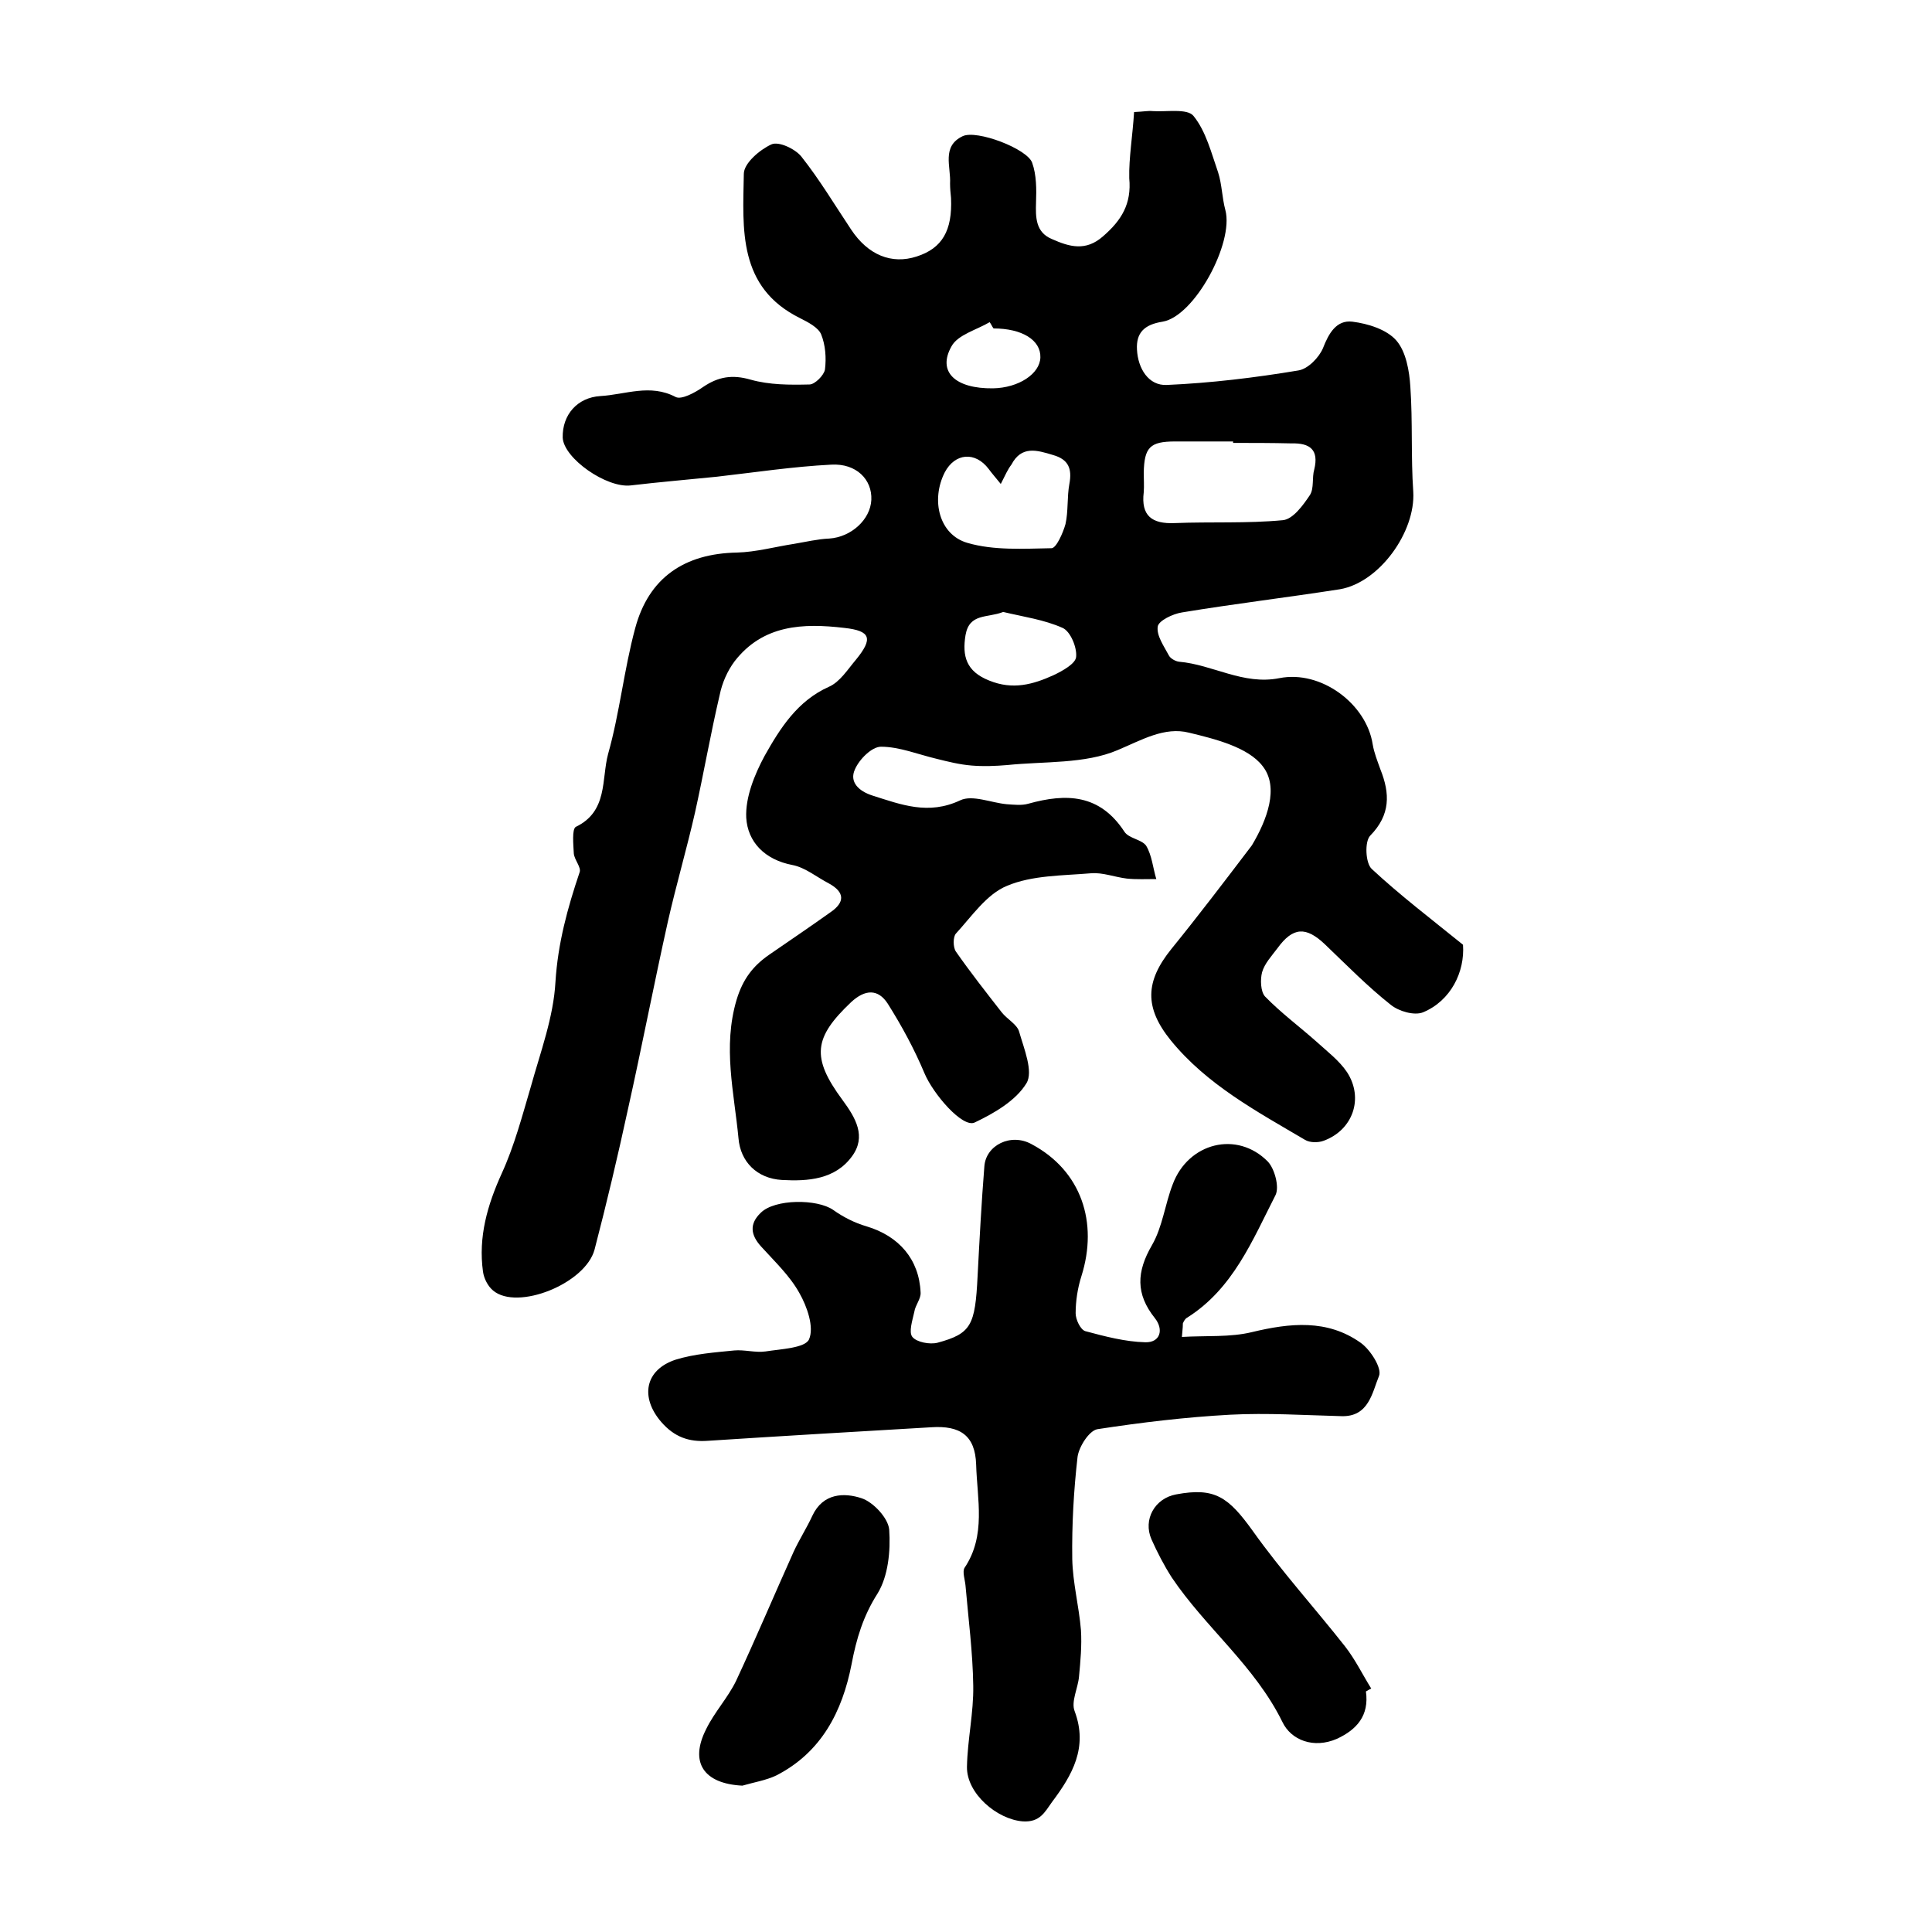
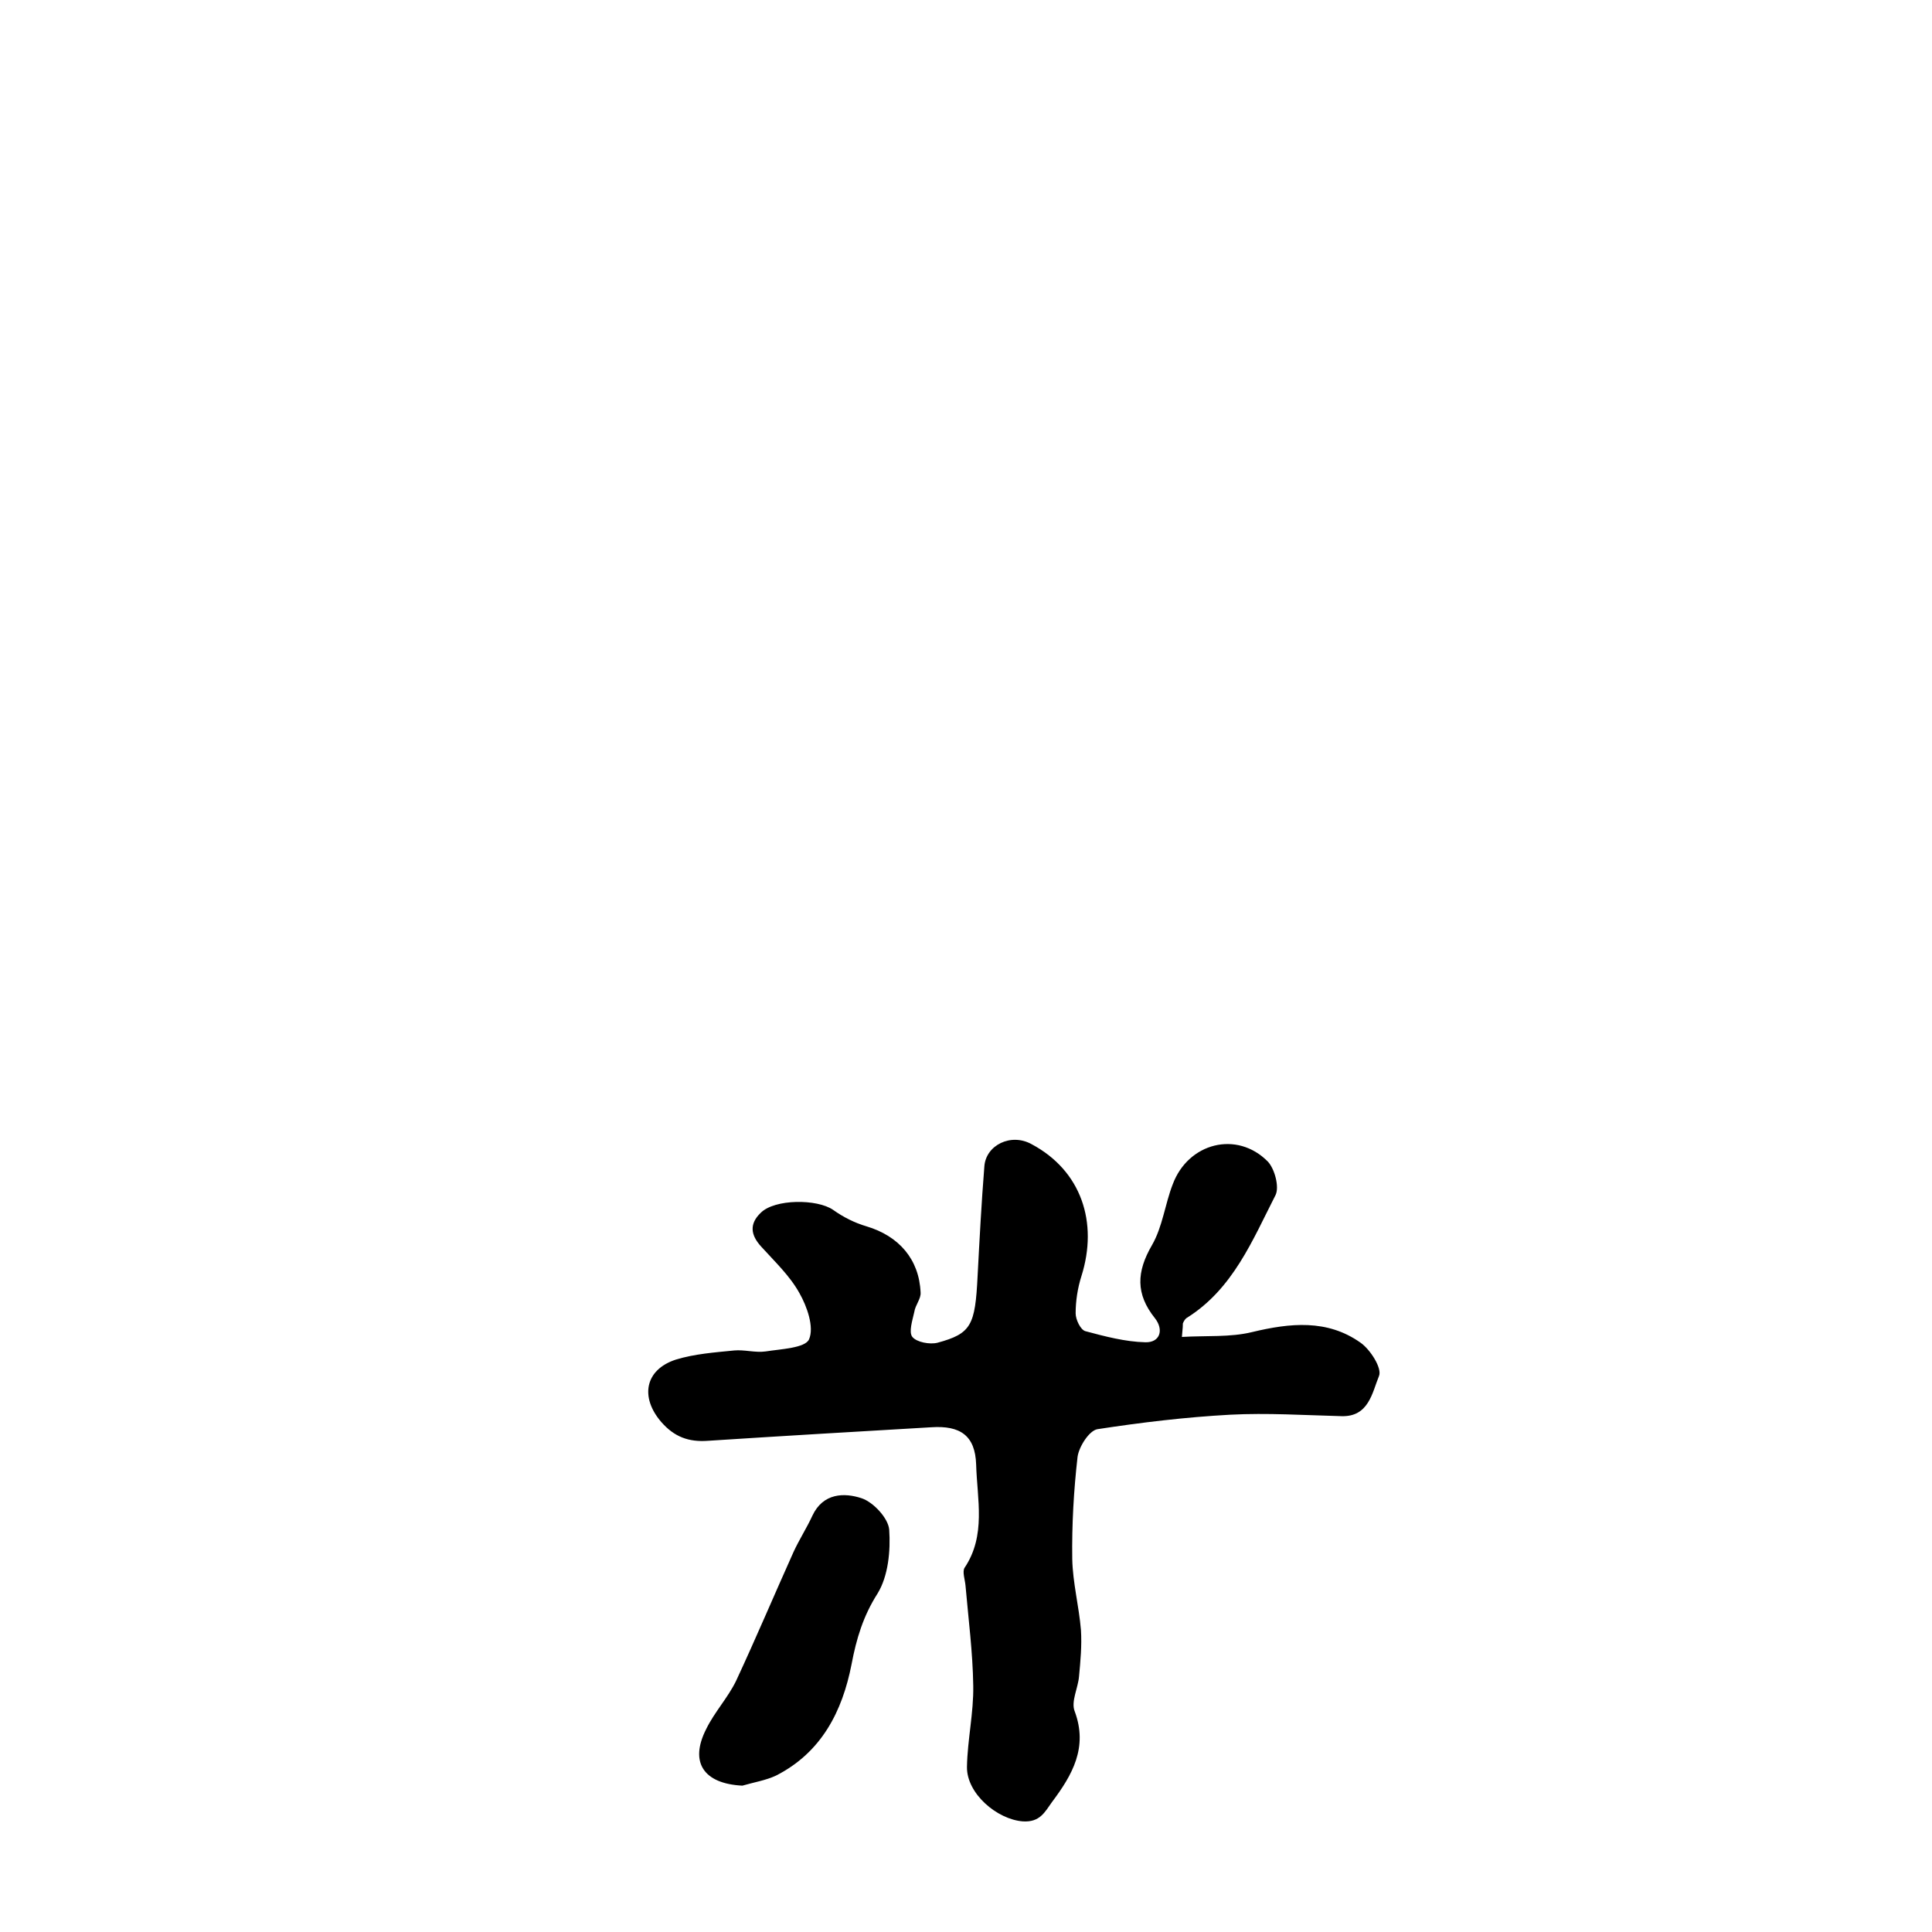
<svg xmlns="http://www.w3.org/2000/svg" version="1.1" id="图层_1" x="0px" y="0px" viewBox="0 0 400 400" style="enable-background:new 0 0 400 400;" xml:space="preserve">
  <style type="text/css">
	.st0{fill:#FFFFFF;}
</style>
  <g>
-     <path d="M234.8,23.2c2.1-0.1,3-0.3,3.8-0.2c2.9,0.2,7.2-0.6,8.5,1c2.6,3.2,3.7,7.7,5.1,11.7c0.8,2.5,0.8,5.2,1.5,7.8   c1.8,6.8-6.4,22-13,23.1c-3.8,0.6-5.5,2.3-5.3,5.8c0.2,3.9,2.4,7.5,6.2,7.3c9.1-0.4,18.2-1.5,27.2-3c2-0.3,4.3-2.7,5.1-4.6   c1.2-3.1,2.8-5.9,6.1-5.5c3.2,0.4,7.1,1.6,9.1,3.9c2,2.3,2.7,6.3,2.9,9.6c0.5,7.2,0.1,14.5,0.6,21.7c0.5,8.3-7,18.8-15.2,20.2   c-10.9,1.7-21.8,3-32.7,4.8c-1.9,0.3-4.8,1.7-5,2.9c-0.3,1.9,1.3,4.1,2.3,6c0.3,0.6,1.3,1.2,2.1,1.3c7,0.6,13.3,4.9,20.8,3.4   c8.6-1.7,18,5.3,19.3,13.7c0.3,1.8,1,3.5,1.6,5.2c2,5,2.1,9.4-2.1,13.7c-1.2,1.2-1,5.7,0.3,6.9c5.8,5.4,12.1,10.2,18.9,15.7   c0.4,5.6-2.5,11.6-8.3,14c-1.8,0.7-5-0.2-6.7-1.6c-4.8-3.8-9.1-8.2-13.6-12.5c-3.9-3.7-6.6-3.6-9.8,0.8c-1.2,1.6-2.7,3.2-3.2,5   c-0.4,1.5-0.3,4,0.6,5c3.3,3.4,7.1,6.2,10.7,9.4c2.2,2,4.7,3.9,6.3,6.3c3.5,5.4,1.2,12-4.9,14.2c-1.1,0.4-2.8,0.4-3.8-0.2   c-10-5.9-20.3-11.4-27.8-20.6c-5.5-6.8-5.3-12.2,0.1-18.9c5.6-6.9,11-14,16.4-21.1c0.1-0.1,0.2-0.3,0.3-0.4   c3.1-5.2,5.7-12,2.2-16.4c-3-3.9-9.8-5.6-15.2-6.9c-5.1-1.3-9.8,1.5-14.8,3.6c-6.8,2.9-15.2,2.3-22.9,3.1c-2.4,0.2-4.9,0.3-7.3,0.1   c-2.5-0.2-4.9-0.8-7.3-1.4c-3.8-0.9-7.7-2.5-11.5-2.5c-1.9,0-4.5,2.6-5.4,4.7c-1.2,2.6,0.8,4.5,3.6,5.4c6,1.9,11.6,4.1,18.2,1   c2.5-1.2,6.4,0.5,9.6,0.8c1.5,0.1,3.1,0.3,4.5-0.1c7.9-2.2,14.8-2,19.9,5.8c0.9,1.4,3.6,1.6,4.5,2.9c1.2,2,1.4,4.6,2.1,6.9   c-2,0-4.1,0.1-6.1-0.1c-2.5-0.3-5-1.3-7.4-1.1c-5.9,0.5-12.2,0.4-17.4,2.6c-4.2,1.7-7.3,6.3-10.6,9.9c-0.6,0.7-0.6,2.8,0,3.7   c3,4.3,6.3,8.5,9.5,12.6c1.1,1.4,3.2,2.5,3.6,4c1,3.5,3,8.3,1.5,10.7c-2.2,3.6-6.7,6.2-10.7,8.1c-2.5,1.2-8.6-5.9-10.4-10.2   c-2.1-5-4.7-9.8-7.6-14.4c-2-3.1-4.7-3-7.6-0.3c-7.7,7.3-8.3,11.4-1.8,20.2c2.8,3.8,5,7.6,2,11.7c-3.5,4.8-9.1,5.2-14.5,4.9   c-5.2-0.3-8.6-3.8-9-8.6c-0.9-9.5-3.3-18.9-0.4-28.7c1.3-4.3,3.4-7,6.7-9.3c4.2-2.9,8.5-5.8,12.7-8.8c3.1-2.1,3-4.2-0.3-6   c-2.5-1.3-4.9-3.3-7.5-3.8c-5.8-1.1-9.3-4.8-9.6-9.8c-0.2-4.2,1.7-8.9,3.8-12.8c3.2-5.7,6.8-11.4,13.3-14.3c2.3-1,3.9-3.6,5.6-5.6   c3.6-4.4,3.1-6-2.4-6.6c-8.5-1-16.8-0.7-22.7,6.9c-1.5,2-2.6,4.5-3.1,7c-1.9,8.1-3.3,16.2-5.1,24.3c-1.7,7.5-3.9,15-5.6,22.5   c-2.9,13-5.4,26-8.3,39c-2.1,9.7-4.4,19.4-6.9,29c-1.9,7.1-16,12.7-21,8.5c-1.1-0.9-1.9-2.5-2.1-3.9c-1-7.2,0.9-13.8,3.9-20.4   c2.6-5.7,4.2-11.8,6-17.9c2-7.2,4.7-14.4,5.1-21.7c0.5-8,2.5-15.3,5-22.7c0.4-1-1.1-2.6-1.2-3.9c-0.1-1.9-0.4-5,0.4-5.5   c6.7-3.2,5.3-9.9,6.7-15.1c2.4-8.5,3.3-17.5,5.6-26c2.8-10.5,10.2-15.5,21.1-15.7c3.9-0.1,7.9-1.2,11.8-1.8c2.4-0.4,4.9-1,7.3-1.1   c4.5-0.3,8.5-3.9,8.7-8c0.2-4.2-3.1-7.6-8.3-7.3c-7.9,0.4-15.8,1.6-23.7,2.5c-5.9,0.6-11.9,1.1-17.8,1.8c-5,0.6-13.9-5.6-14.1-9.9   c-0.1-4.7,3-8.3,7.8-8.6c5.2-0.3,10.3-2.6,15.6,0.2c1.2,0.6,4-0.9,5.7-2.1c3.1-2.1,6-2.6,9.8-1.5c3.9,1.1,8.1,1.1,12.2,1   c1.1,0,3-1.9,3.2-3.1c0.3-2.4,0.1-5.1-0.8-7.3c-0.6-1.4-2.7-2.5-4.3-3.3c-13-6.4-11.9-18.5-11.7-29.9c0-2.2,3.3-5,5.7-6.1   c1.5-0.7,4.9,0.9,6.2,2.5c3.8,4.8,6.9,10,10.3,15.1c3.5,5.3,8.4,7.3,13.6,5.6c5.3-1.7,7.4-5.4,7.1-12.1c-0.1-1-0.2-2-0.2-3   c0.2-3.5-1.8-7.7,2.6-9.8c2.9-1.4,13.4,2.6,14.4,5.5c0.9,2.5,0.9,5.5,0.8,8.2c-0.1,3.1-0.1,6.2,3.3,7.6c3.6,1.6,7,2.6,10.6-0.6   c3.8-3.3,5.9-6.7,5.4-12C233.7,32.7,234.5,28.1,234.8,23.2z M255.3,91.7c0-0.1,0-0.2,0-0.3c-4,0-8,0-12,0c-5.2,0-6.4,1.2-6.5,6.5   c0,1.3,0.1,2.7,0,4c-0.6,4.9,1.7,6.6,6.4,6.4c7.5-0.3,15,0.1,22.4-0.6c2.1-0.2,4.2-3.1,5.6-5.2c0.9-1.4,0.4-3.6,0.9-5.3   c1-4.1-0.9-5.5-4.7-5.4C263.3,91.7,259.3,91.7,255.3,91.7z M207.2,100.2c-1.3-1.6-2-2.4-2.5-3.1c-2.8-3.7-7-3.3-9.1,0.7   c-2.9,5.7-1.2,12.9,4.7,14.6c5.5,1.6,11.6,1.2,17.4,1.1c1,0,2.4-3.2,2.9-5c0.6-2.7,0.3-5.6,0.8-8.3c0.6-3.2-0.2-5.1-3.4-6   c-3.3-1-6.5-2-8.6,2C208.7,97.1,208.2,98.2,207.2,100.2z M207.7,126.7c-3.3,1.3-7,0.2-7.8,4.8c-0.7,4.3,0.1,7.5,4.9,9.4   c4.9,2,9.1,0.8,13.3-1.1c1.9-0.9,4.6-2.4,4.7-3.8c0.2-2-1.2-5.3-2.8-6C216.2,128.3,211.9,127.7,207.7,126.7z M205.7,68   c-0.3-0.4-0.5-0.9-0.8-1.3c-2.7,1.6-6.6,2.6-7.9,5c-3,5.3,0.8,8.8,8.6,8.7c5.3-0.1,9.7-3,9.8-6.4C215.5,70.4,211.6,68,205.7,68z" />
    <path d="M244.7,276.8c5-0.3,10,0.1,14.5-1c7.9-1.9,15.6-2.7,22.5,2.2c2,1.4,4.5,5.3,3.8,6.9c-1.4,3.4-2.1,8.5-7.8,8.3   c-7.7-0.2-15.3-0.7-23-0.3c-9.2,0.5-18.4,1.6-27.5,3c-1.7,0.3-3.8,3.6-4.1,5.7c-0.8,7-1.2,14.1-1.1,21.2c0.1,4.9,1.4,9.8,1.8,14.7   c0.2,3.2-0.1,6.4-0.4,9.6c-0.2,2.4-1.7,5.2-0.9,7.2c2.8,7.5-0.5,13.2-4.7,18.8c-1.5,2.1-2.5,4.2-6,4c-5.4-0.4-11.7-5.8-11.6-11.3   c0.1-5.6,1.4-11.2,1.3-16.8c-0.1-6.9-1-13.8-1.6-20.7c-0.1-1.2-0.7-2.9-0.2-3.7c4.5-6.7,2.6-14.2,2.4-21.4c-0.2-6-3.3-8.1-9.3-7.7   c-15.4,0.9-30.8,1.8-46.2,2.8c-4,0.3-7-0.8-9.7-3.9c-4.4-5.1-3.4-10.8,3-12.9c3.9-1.2,8.1-1.5,12.1-1.9c2.1-0.2,4.4,0.5,6.5,0.2   c3.2-0.5,8.2-0.7,9-2.5c1.1-2.5-0.4-6.8-2-9.6c-2-3.6-5.1-6.5-7.9-9.6c-2.2-2.4-2.5-4.7-0.1-7c2.9-2.9,11.7-2.9,15-0.6   c2.1,1.5,4.5,2.7,6.9,3.4c6.7,2,10.9,6.8,11.2,13.7c0.1,1.3-1.1,2.6-1.3,4c-0.4,1.8-1.2,4.2-0.4,5.2c0.9,1.1,3.6,1.6,5.2,1.2   c7-1.9,7.8-3.6,8.3-13.8c0.4-7.6,0.8-15.2,1.4-22.7c0.3-4.4,5.5-7,9.8-4.6c10.3,5.5,13.8,16.2,10.3,27.3c-0.8,2.5-1.2,5.2-1.2,7.7   c0,1.3,1,3.4,2,3.7c4.1,1.1,8.3,2.2,12.4,2.3c3.1,0.1,3.9-2.6,2-5c-4-5-3.8-9.6-0.6-15.1c2.2-3.8,2.7-8.5,4.3-12.6   c3.2-8.6,13.3-11.2,19.7-4.7c1.4,1.5,2.4,5.2,1.6,6.9c-4.8,9.4-8.8,19.4-18.3,25.4c-0.4,0.2-0.7,0.7-0.9,1.2   C244.9,274.3,244.9,274.8,244.7,276.8z" />
    <path d="M153.7,369.7c-8-0.4-11-4.8-7.5-11.7c1.7-3.5,4.5-6.5,6.2-10c4.1-8.8,7.9-17.8,11.9-26.7c1.2-2.6,2.7-4.9,3.9-7.5   c2.2-4.7,6.6-4.8,10.2-3.6c2.4,0.8,5.5,4.1,5.7,6.5c0.3,4.4-0.2,9.6-2.4,13.2c-3,4.7-4.4,9.4-5.4,14.7c-1.9,9.7-6.2,18.2-15.6,23   C158.6,368.6,156.1,369,153.7,369.7z" />
-     <path d="M282.8,350.2c0.7,5-1.9,7.9-6,9.8c-4.8,2.1-9.5,0.3-11.3-3.5c-5.7-11.6-15.9-19.5-22.9-29.9c-1.6-2.5-3-5.2-4.2-7.9   c-1.8-4.1,0.7-8.5,5.1-9.3c8-1.5,10.8,0.5,15.9,7.6c5.9,8.3,12.8,15.9,19.1,23.9c2.1,2.7,3.6,5.8,5.4,8.7   C283.6,349.7,283.2,350,282.8,350.2z" />
  </g>
</svg>